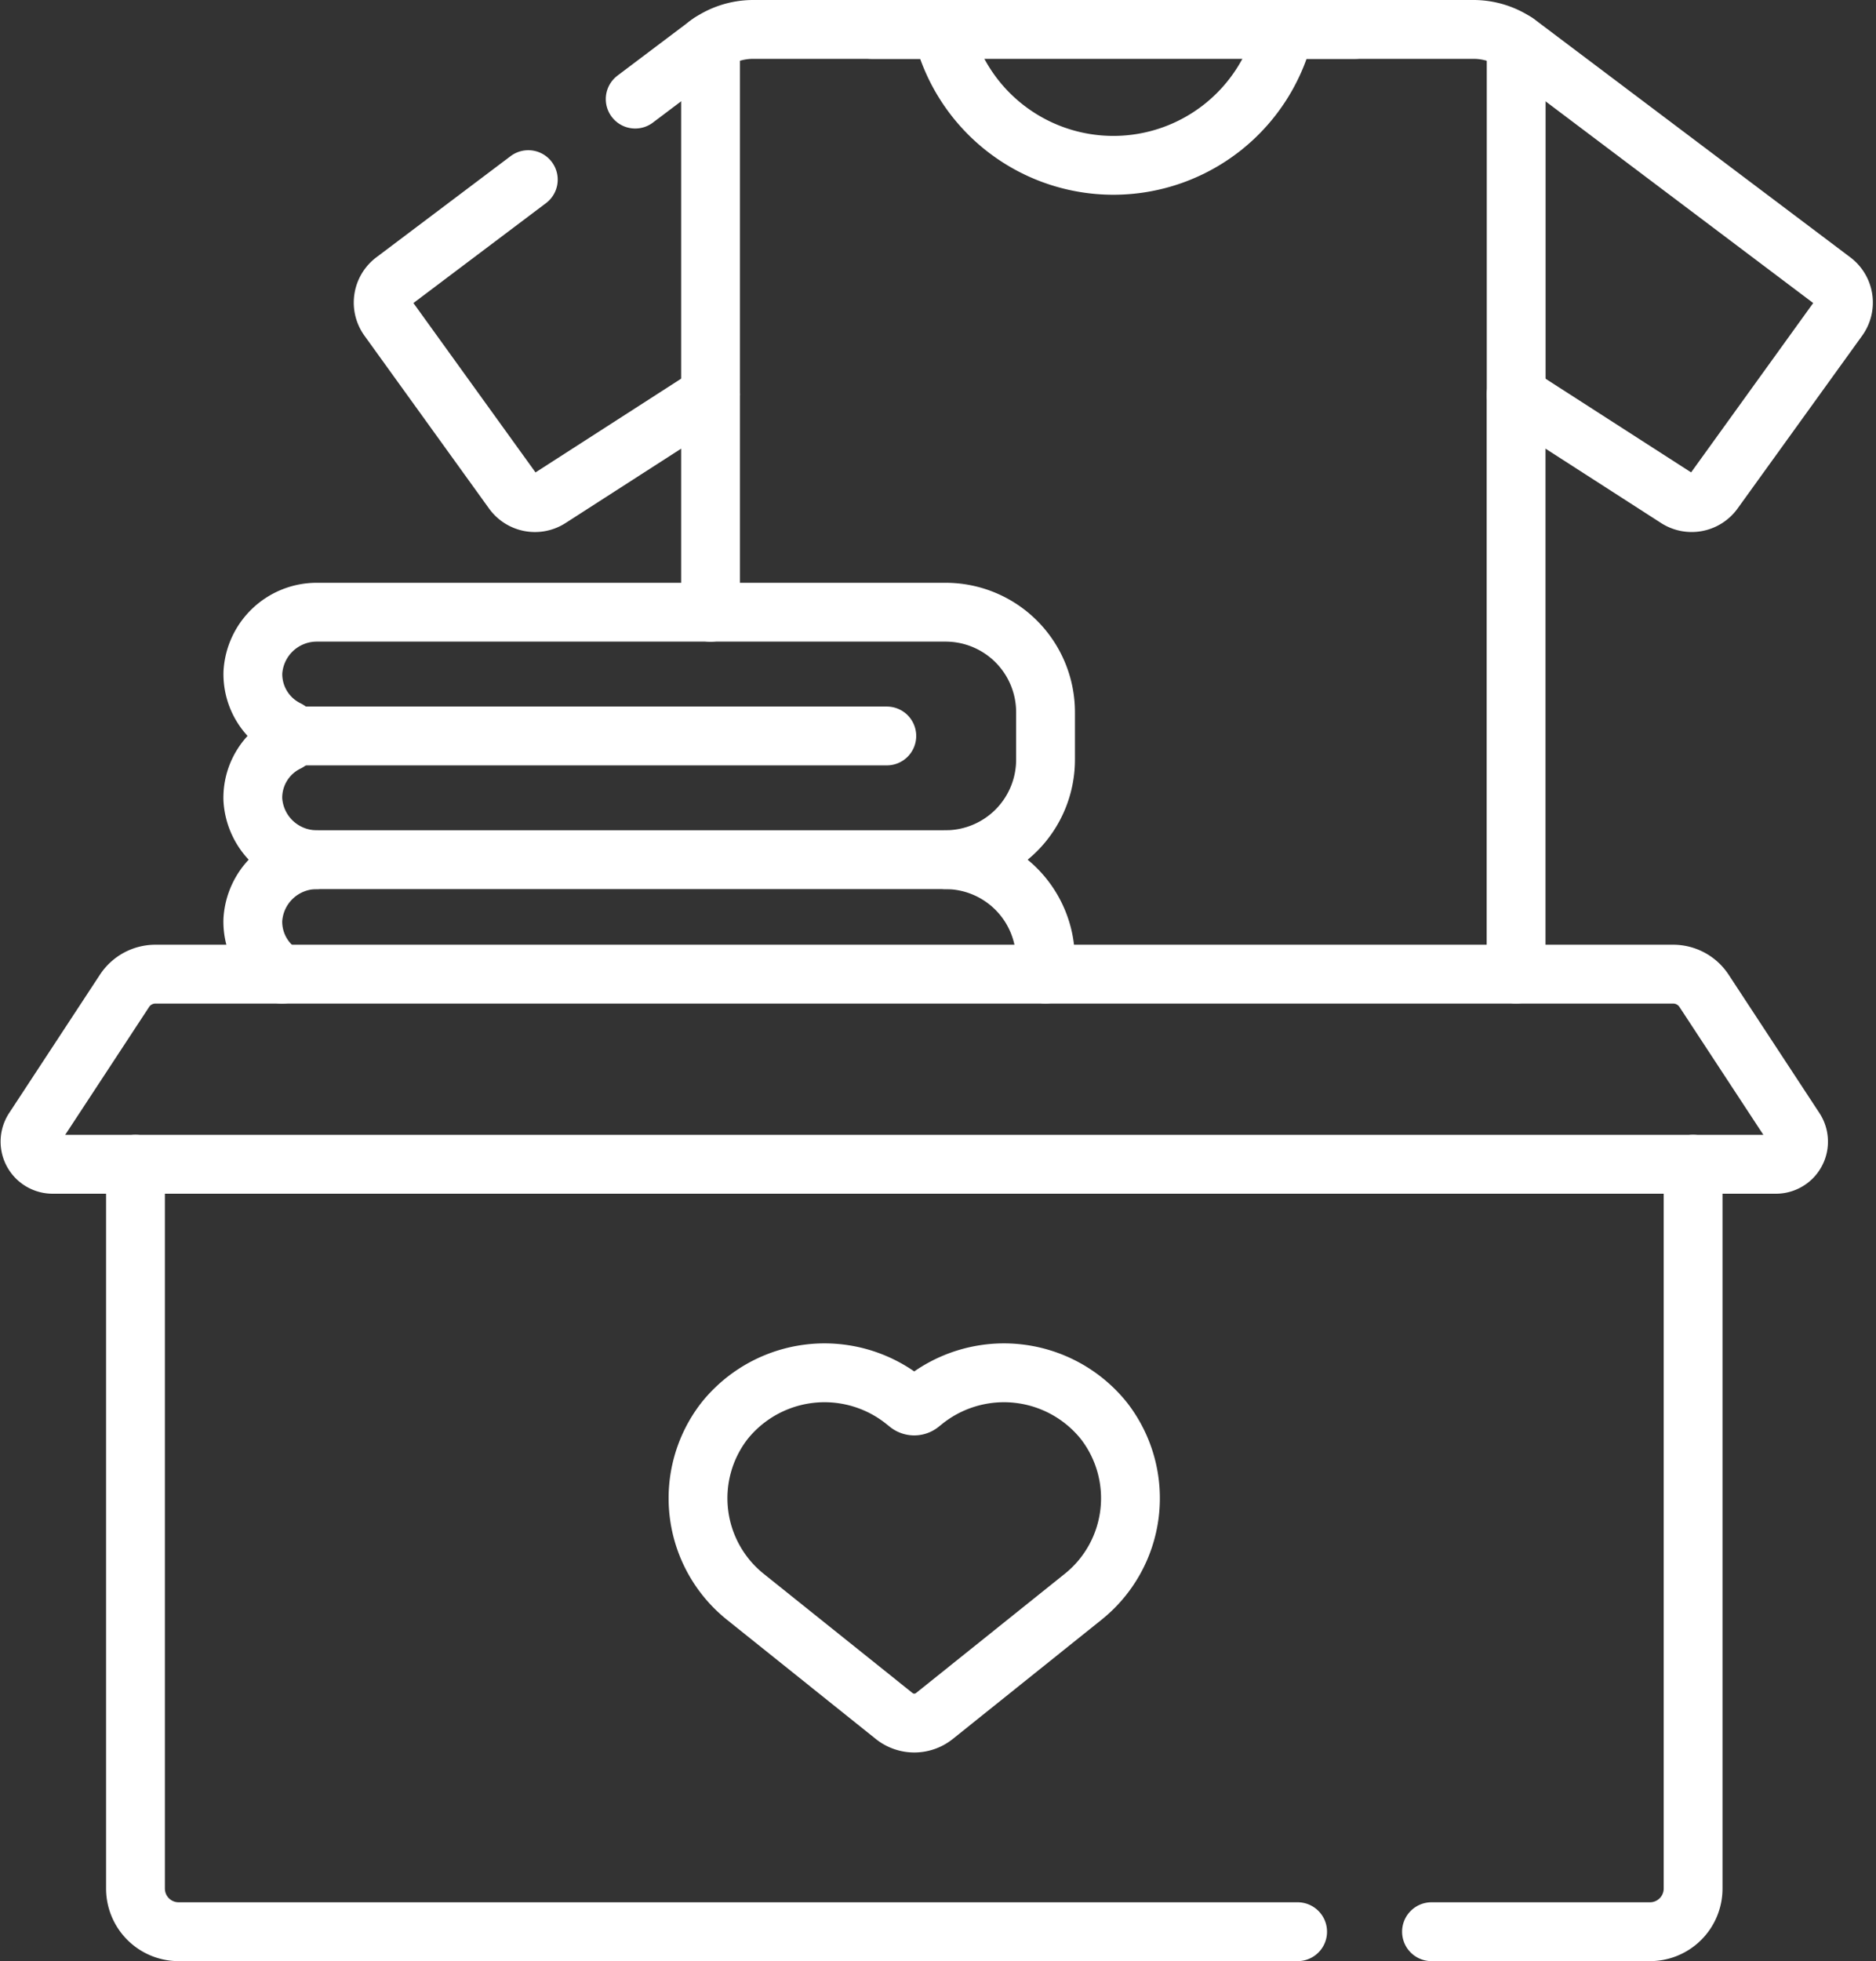
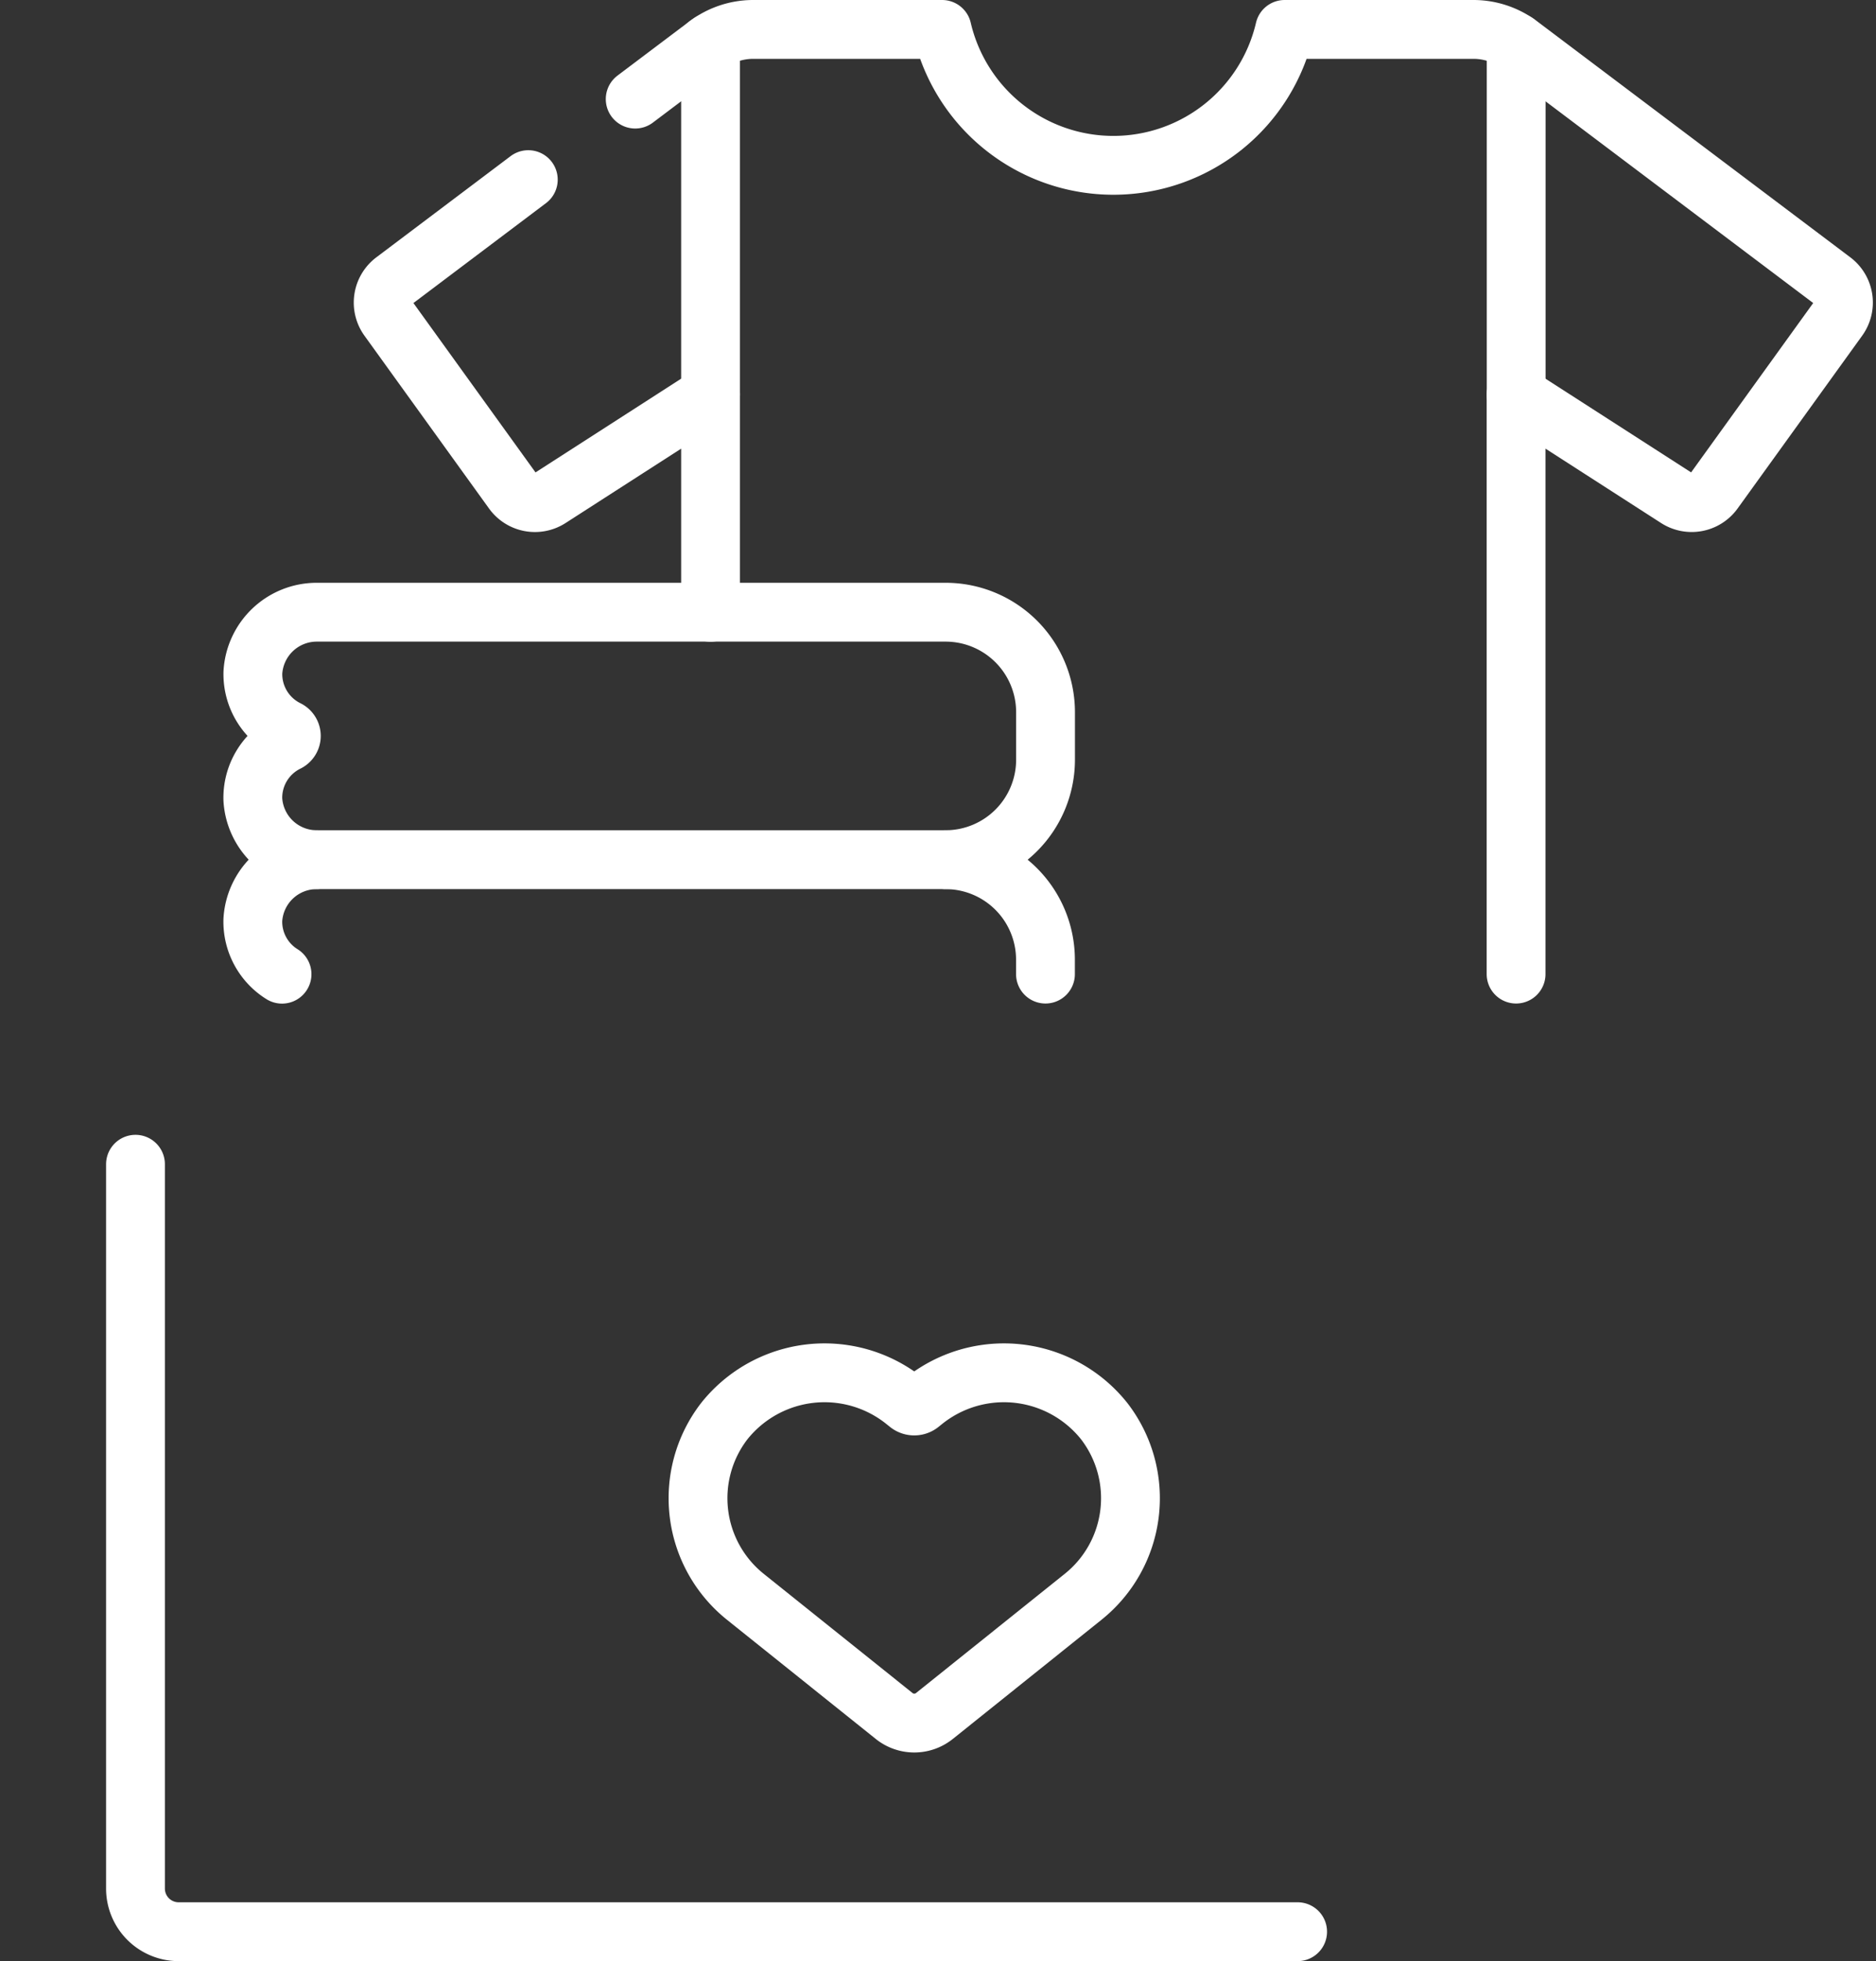
<svg xmlns="http://www.w3.org/2000/svg" width="79.742" height="83.32" viewBox="0 0 79.742 83.32">
  <rect x="0" y="0" width="79.742" height="83.32" fill="#333333" stroke="none" />
  <g id="Group_19" data-name="Group 19" transform="translate(-68.726 -3200.451)">
-     <line id="Line_14" data-name="Line 14" x1="20.558" transform="translate(105.772 3201.701)" fill="none" stroke="#fff" stroke-linecap="round" stroke-linejoin="round" stroke-width="2.5" />
    <line id="Line_15" data-name="Line 15" y2="14.961" transform="translate(133.173 3202.256)" fill="none" stroke="#fff" stroke-linecap="round" stroke-linejoin="round" stroke-width="2.5" />
    <path id="Path_30" data-name="Path 30" d="M195.991,11.015c.047-.035.095-.066.143-.1V25.877" transform="translate(-97.205 3191.34)" fill="none" stroke="#fff" stroke-linecap="round" stroke-linejoin="round" stroke-width="2.5" />
    <path id="Path_31" data-name="Path 31" d="M177.17,10.46l3.061-2.306a3.253,3.253,0,0,1,1.956-.654h8.028a7.477,7.477,0,0,0,14.561,0H212.8a3.254,3.254,0,0,1,1.956.654l13.312,10.027a1.156,1.156,0,0,1,.242,1.6l-5.293,7.339a1.156,1.156,0,0,1-1.564.3l-6.84-4.4V47.635" transform="translate(-81.444 3194.201)" fill="none" stroke="#fff" stroke-linecap="round" stroke-linejoin="round" stroke-width="2.5" />
    <path id="Path_32" data-name="Path 32" d="M117.46,46.75l-5.708,4.3a1.156,1.156,0,0,0-.242,1.6l5.293,7.339a1.156,1.156,0,0,0,1.564.3l6.84-4.4v9.243" transform="translate(-26.278 3161.333)" fill="none" stroke="#fff" stroke-linecap="round" stroke-linejoin="round" stroke-width="2.5" />
    <path id="Path_33" data-name="Path 33" d="M78.7,164.755a2.629,2.629,0,0,1-1.478-2.429,2.719,2.719,0,0,1,2.708-2.564h26.736a4.249,4.249,0,0,1,4.249,4.249v2.016a4.249,4.249,0,0,1-4.249,4.249H79.928a2.719,2.719,0,0,1-2.708-2.564,2.628,2.628,0,0,1,1.478-2.429A.3.3,0,0,0,78.7,164.755Z" transform="translate(2.253 3066.699)" fill="none" stroke="#fff" stroke-linecap="round" stroke-linejoin="round" stroke-width="2.5" />
-     <line id="Line_16" data-name="Line 16" x1="25.307" transform="translate(81.114 3231.719)" fill="none" stroke="#fff" stroke-linecap="round" stroke-linejoin="round" stroke-width="2.5" />
    <path id="Path_34" data-name="Path 34" d="M262.534,229.283v-.611a4.249,4.249,0,0,0-4.249-4.249" transform="translate(-149.369 3012.553)" fill="none" stroke="#fff" stroke-linecap="round" stroke-linejoin="round" stroke-width="2.5" />
    <path id="Path_35" data-name="Path 35" d="M79.928,224.423a2.719,2.719,0,0,0-2.708,2.564,2.626,2.626,0,0,0,1.241,2.3" transform="translate(2.253 3012.553)" fill="none" stroke="#fff" stroke-linecap="round" stroke-linejoin="round" stroke-width="2.5" />
    <path id="Path_36" data-name="Path 36" d="M46.55,303.99v30.772a1.834,1.834,0,0,0,1.834,1.834H95.948" transform="translate(27.935 2945.925)" fill="none" stroke="#fff" stroke-linecap="round" stroke-linejoin="round" stroke-width="2.5" />
-     <path id="Path_37" data-name="Path 37" d="M396.44,303.99v30.772a1.834,1.834,0,0,1-1.834,1.834H385.32" transform="translate(-255.746 2945.925)" fill="none" stroke="#fff" stroke-linecap="round" stroke-linejoin="round" stroke-width="2.5" />
    <path id="Path_38" data-name="Path 38" d="M203.64,373.08a1.37,1.37,0,0,1-1.712,0l-6.325-5.064a5.364,5.364,0,0,1-.9-7.457,5.448,5.448,0,0,1,7.687-.851l.142.114a.4.4,0,0,0,.5,0l.142-.114a5.448,5.448,0,0,1,7.687.851,5.364,5.364,0,0,1-.9,7.457Z" transform="translate(-95.195 2900.276)" fill="none" stroke="#fff" stroke-linecap="round" stroke-linejoin="round" stroke-width="2.5" />
-     <path id="Path_39" data-name="Path 39" d="M19.131,260.9l3.859-5.878a1.572,1.572,0,0,1,1.314-.709H88.816a1.572,1.572,0,0,1,1.314.709l3.859,5.878a.963.963,0,0,1-.805,1.492H19.936A.963.963,0,0,1,19.131,260.9Z" transform="translate(51.029 2987.525)" fill="none" stroke="#fff" stroke-linecap="round" stroke-linejoin="round" stroke-width="2.5" />
  </g>
</svg>